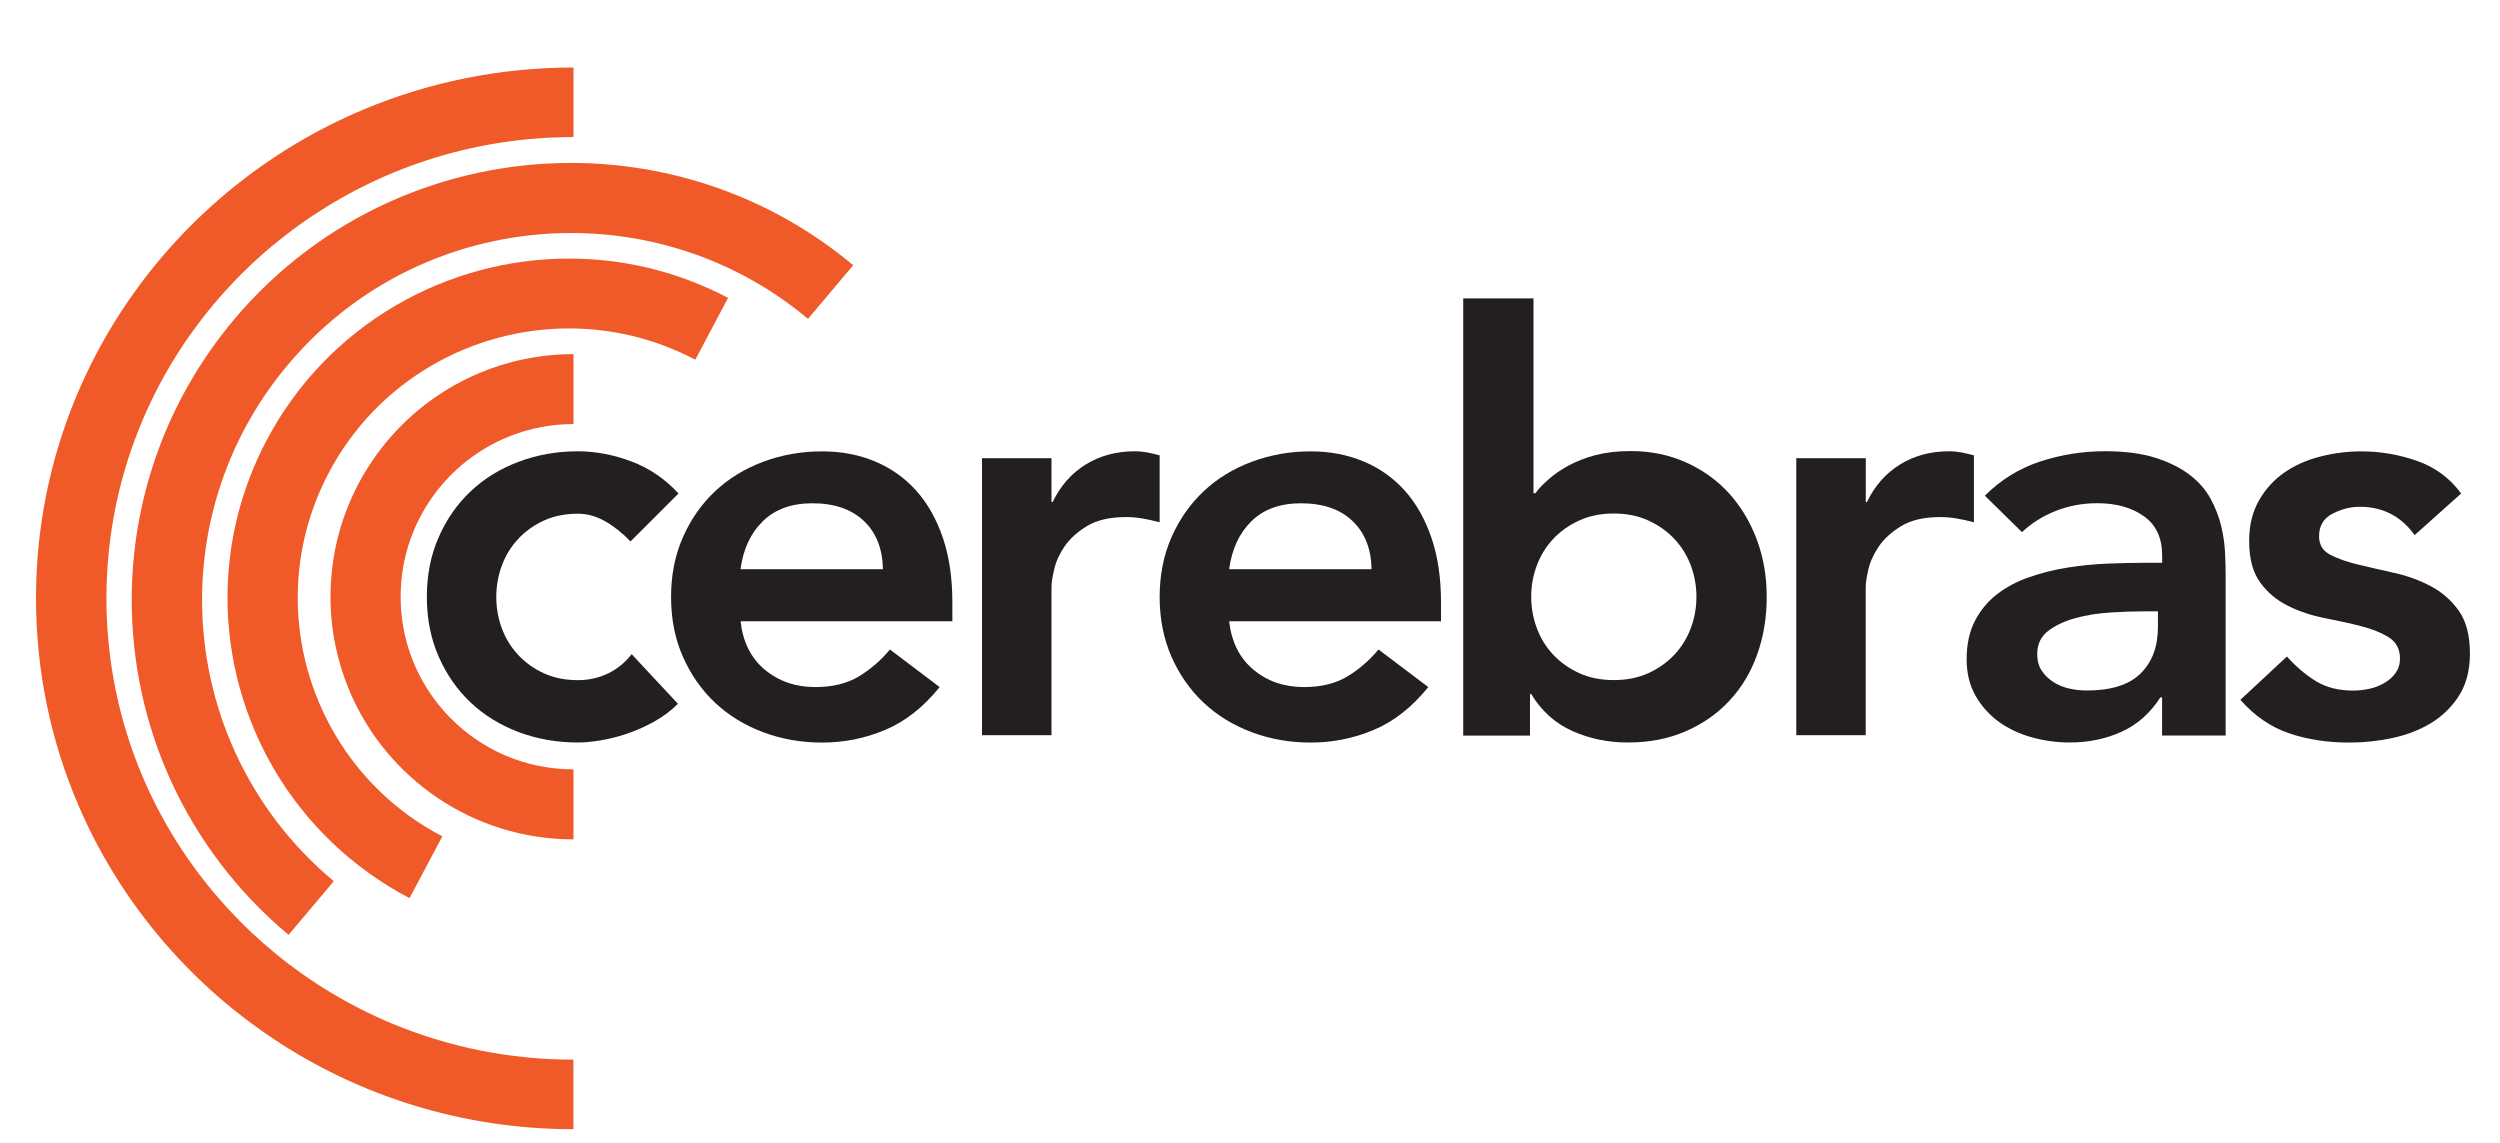
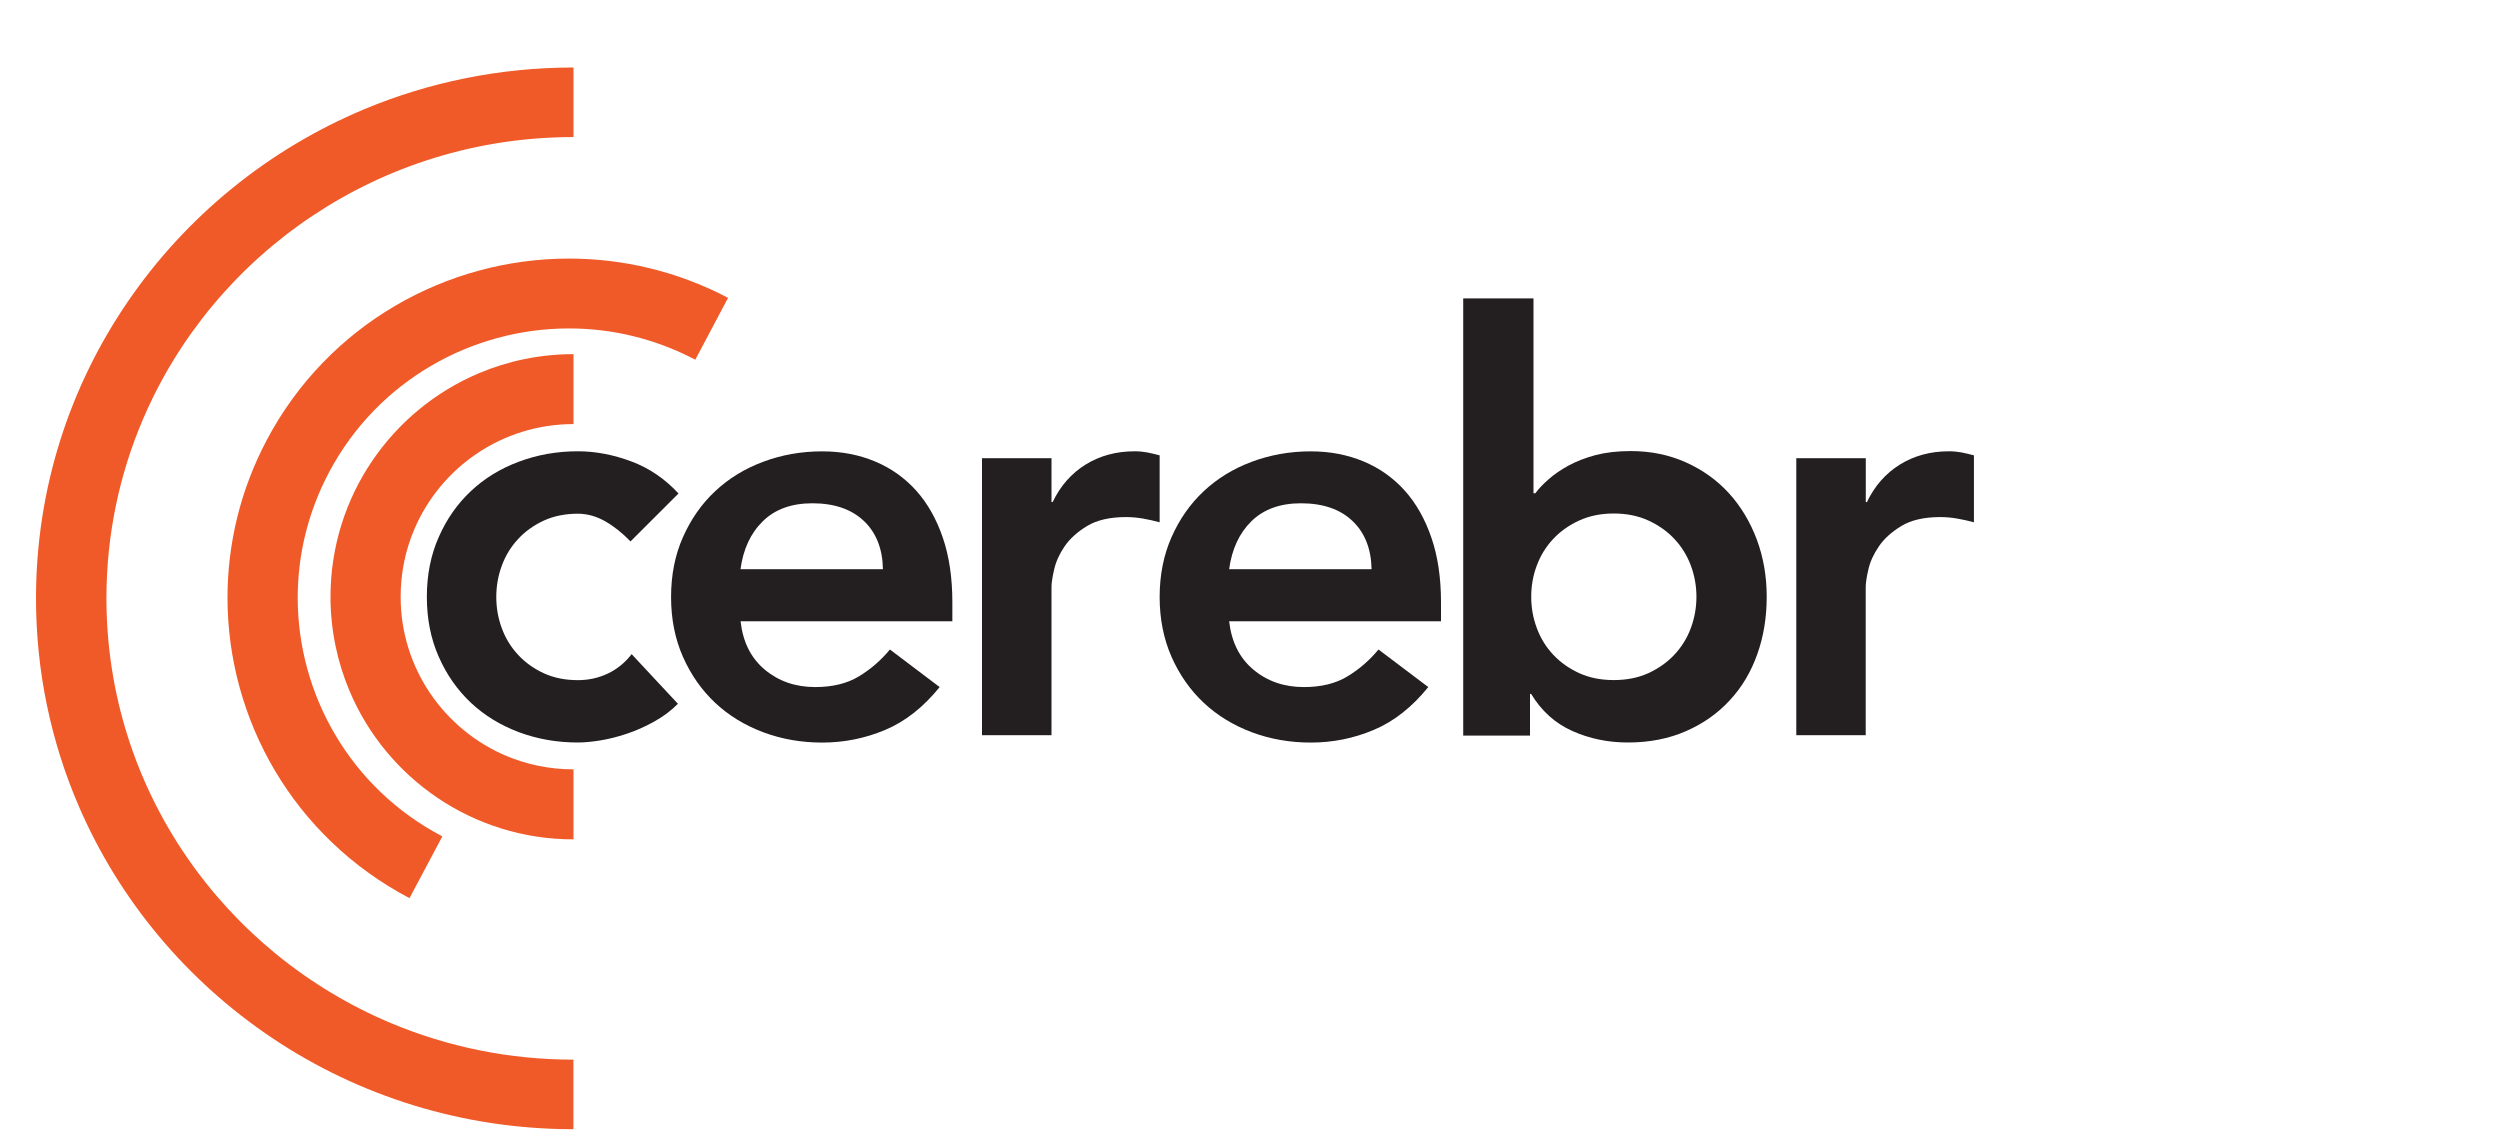
<svg xmlns="http://www.w3.org/2000/svg" width="35" height="16" viewBox="0 0 35 16" fill="none">
  <path fill-rule="evenodd" clip-rule="evenodd" d="M8.028 14.835C7.124 14.835 6.265 14.654 5.484 14.328C4.311 13.838 3.312 13.018 2.607 11.987C1.902 10.956 1.491 9.716 1.49 8.377C1.49 7.484 1.673 6.636 2.004 5.864C2.5 4.705 3.33 3.718 4.374 3.022C5.418 2.326 6.673 1.919 8.029 1.919V0.945C6.991 0.945 6 1.153 5.1 1.529C3.749 2.094 2.601 3.036 1.79 4.222C0.978 5.407 0.504 6.839 0.504 8.377C0.504 9.402 0.715 10.381 1.096 11.27C1.667 12.604 2.621 13.738 3.821 14.539C5.021 15.341 6.471 15.809 8.028 15.809V14.835Z" fill="#F05A28" />
-   <path fill-rule="evenodd" clip-rule="evenodd" d="M4.674 12.338C4.064 11.829 3.604 11.211 3.295 10.537C2.986 9.863 2.829 9.132 2.829 8.398C2.829 7.815 2.928 7.231 3.129 6.672C3.329 6.113 3.631 5.58 4.038 5.098C4.549 4.491 5.169 4.033 5.847 3.725C6.525 3.418 7.259 3.262 7.996 3.262C8.582 3.262 9.17 3.361 9.731 3.56C10.292 3.759 10.828 4.059 11.312 4.464L11.945 3.713C11.37 3.233 10.731 2.874 10.062 2.637C9.392 2.399 8.692 2.281 7.996 2.281C7.119 2.281 6.245 2.467 5.438 2.833C4.63 3.199 3.889 3.747 3.282 4.467C2.8 5.04 2.439 5.676 2.201 6.342C1.962 7.009 1.844 7.704 1.844 8.398C1.844 9.271 2.03 10.14 2.398 10.943C2.767 11.746 3.316 12.483 4.04 13.088L4.673 12.337L4.674 12.338Z" fill="#F05A28" />
  <path fill-rule="evenodd" clip-rule="evenodd" d="M6.192 11.709C5.546 11.37 5.042 10.875 4.697 10.293C4.352 9.712 4.168 9.045 4.168 8.368C4.168 7.775 4.309 7.174 4.607 6.611C4.948 5.969 5.446 5.468 6.031 5.124C6.615 4.781 7.286 4.598 7.966 4.598C8.564 4.598 9.167 4.738 9.734 5.036L10.193 4.17C9.483 3.797 8.719 3.62 7.967 3.62C7.109 3.62 6.267 3.85 5.531 4.282C4.795 4.714 4.165 5.349 3.738 6.154C3.363 6.86 3.185 7.62 3.185 8.368C3.185 9.221 3.416 10.059 3.85 10.791C4.284 11.523 4.924 12.149 5.733 12.574L6.193 11.709H6.192Z" fill="#F05A28" />
  <path fill-rule="evenodd" clip-rule="evenodd" d="M8.029 10.771C7.694 10.771 7.377 10.704 7.087 10.582C6.653 10.399 6.283 10.091 6.022 9.706C5.761 9.319 5.609 8.857 5.609 8.355C5.609 8.02 5.676 7.703 5.799 7.414C5.982 6.981 6.289 6.611 6.676 6.35C7.063 6.089 7.526 5.938 8.029 5.937V4.958C7.561 4.958 7.112 5.053 6.705 5.225C6.094 5.483 5.576 5.913 5.209 6.455C4.842 6.997 4.627 7.653 4.627 8.355C4.627 8.822 4.723 9.27 4.895 9.677C5.153 10.287 5.584 10.805 6.127 11.171C6.669 11.537 7.326 11.752 8.029 11.751V10.772L8.029 10.771Z" fill="#F05A28" />
  <path fill-rule="evenodd" clip-rule="evenodd" d="M8.827 7.58C8.714 7.462 8.595 7.368 8.471 7.297C8.347 7.227 8.22 7.192 8.09 7.192C7.912 7.192 7.753 7.224 7.612 7.289C7.472 7.354 7.351 7.44 7.252 7.548C7.152 7.656 7.076 7.78 7.025 7.921C6.973 8.061 6.948 8.207 6.948 8.357C6.948 8.508 6.973 8.654 7.025 8.794C7.076 8.934 7.152 9.058 7.252 9.166C7.351 9.274 7.472 9.36 7.612 9.425C7.753 9.49 7.912 9.522 8.09 9.522C8.241 9.522 8.382 9.491 8.511 9.429C8.641 9.367 8.752 9.276 8.843 9.158L9.491 9.853C9.394 9.951 9.282 10.034 9.155 10.104C9.028 10.175 8.9 10.231 8.771 10.274C8.641 10.317 8.517 10.348 8.398 10.367C8.279 10.386 8.176 10.395 8.09 10.395C7.798 10.395 7.523 10.347 7.263 10.25C7.004 10.152 6.78 10.015 6.591 9.837C6.402 9.659 6.252 9.444 6.142 9.194C6.031 8.943 5.976 8.664 5.976 8.357C5.976 8.049 6.031 7.77 6.142 7.52C6.252 7.269 6.402 7.054 6.591 6.877C6.78 6.698 7.004 6.561 7.263 6.464C7.522 6.367 7.798 6.318 8.09 6.318C8.338 6.318 8.588 6.366 8.839 6.46C9.09 6.554 9.31 6.704 9.499 6.909L8.827 7.58H8.827Z" fill="#231F20" />
  <path fill-rule="evenodd" clip-rule="evenodd" d="M12.361 7.969C12.356 7.683 12.267 7.457 12.094 7.293C11.921 7.129 11.68 7.046 11.373 7.046C11.081 7.046 10.85 7.13 10.68 7.297C10.509 7.464 10.405 7.688 10.367 7.969H12.361L12.361 7.969ZM10.368 8.697C10.4 8.988 10.514 9.214 10.708 9.376C10.903 9.538 11.138 9.619 11.413 9.619C11.656 9.619 11.86 9.569 12.025 9.469C12.19 9.369 12.334 9.244 12.459 9.093L13.155 9.619C12.928 9.9 12.675 10.1 12.394 10.218C12.113 10.337 11.818 10.396 11.51 10.396C11.219 10.396 10.943 10.348 10.684 10.251C10.424 10.153 10.2 10.016 10.011 9.838C9.822 9.66 9.672 9.446 9.561 9.195C9.45 8.944 9.395 8.665 9.395 8.358C9.395 8.05 9.45 7.771 9.561 7.521C9.672 7.27 9.822 7.055 10.011 6.878C10.2 6.7 10.424 6.562 10.684 6.465C10.943 6.368 11.219 6.319 11.51 6.319C11.78 6.319 12.028 6.367 12.252 6.461C12.476 6.555 12.668 6.692 12.827 6.869C12.986 7.047 13.111 7.267 13.2 7.529C13.289 7.79 13.333 8.091 13.333 8.431V8.698H10.368V8.697Z" fill="#231F20" />
  <path fill-rule="evenodd" clip-rule="evenodd" d="M13.748 6.415H14.721V7.029H14.737C14.845 6.803 14.999 6.628 15.198 6.504C15.398 6.38 15.628 6.318 15.887 6.318C15.947 6.318 16.005 6.324 16.061 6.334C16.118 6.345 16.176 6.359 16.235 6.375V7.312C16.155 7.29 16.075 7.273 15.997 7.259C15.918 7.246 15.841 7.239 15.766 7.239C15.539 7.239 15.357 7.281 15.219 7.364C15.081 7.448 14.976 7.544 14.903 7.651C14.83 7.759 14.782 7.866 14.758 7.974C14.733 8.082 14.721 8.163 14.721 8.217V10.293H13.748V6.415Z" fill="#231F20" />
  <path fill-rule="evenodd" clip-rule="evenodd" d="M19.202 7.969C19.197 7.683 19.107 7.457 18.934 7.293C18.762 7.129 18.521 7.046 18.213 7.046C17.921 7.046 17.691 7.13 17.52 7.297C17.35 7.464 17.246 7.688 17.208 7.969H19.201L19.202 7.969ZM17.208 8.697C17.241 8.988 17.354 9.214 17.549 9.376C17.743 9.538 17.978 9.619 18.254 9.619C18.497 9.619 18.701 9.569 18.865 9.469C19.03 9.369 19.174 9.244 19.299 9.093L19.996 9.619C19.768 9.9 19.515 10.1 19.234 10.218C18.953 10.337 18.659 10.396 18.351 10.396C18.059 10.396 17.784 10.348 17.524 10.251C17.265 10.153 17.041 10.016 16.851 9.838C16.662 9.66 16.512 9.446 16.401 9.195C16.291 8.944 16.235 8.665 16.235 8.358C16.235 8.05 16.291 7.771 16.401 7.521C16.512 7.27 16.662 7.055 16.851 6.878C17.04 6.7 17.265 6.562 17.524 6.465C17.784 6.368 18.059 6.319 18.351 6.319C18.621 6.319 18.867 6.367 19.092 6.461C19.316 6.555 19.508 6.692 19.667 6.869C19.826 7.047 19.951 7.267 20.04 7.529C20.13 7.79 20.174 8.091 20.174 8.431V8.698H17.208V8.697Z" fill="#231F20" />
  <path fill-rule="evenodd" clip-rule="evenodd" d="M23.75 8.355C23.75 8.204 23.724 8.059 23.672 7.918C23.62 7.778 23.543 7.654 23.442 7.546C23.341 7.438 23.219 7.352 23.077 7.287C22.935 7.222 22.773 7.189 22.593 7.189C22.413 7.189 22.251 7.222 22.109 7.287C21.967 7.352 21.845 7.438 21.744 7.546C21.643 7.654 21.567 7.778 21.515 7.918C21.462 8.059 21.437 8.204 21.437 8.355C21.437 8.506 21.463 8.652 21.515 8.792C21.567 8.933 21.643 9.057 21.744 9.165C21.845 9.273 21.967 9.359 22.109 9.424C22.251 9.489 22.413 9.521 22.593 9.521C22.773 9.521 22.935 9.489 23.077 9.424C23.219 9.359 23.341 9.273 23.442 9.165C23.543 9.057 23.62 8.933 23.672 8.792C23.724 8.652 23.75 8.506 23.75 8.355ZM20.485 4.178H21.469V6.906H21.494C21.543 6.841 21.605 6.775 21.683 6.708C21.759 6.64 21.852 6.577 21.961 6.517C22.071 6.458 22.196 6.409 22.339 6.371C22.481 6.334 22.645 6.315 22.831 6.315C23.11 6.315 23.366 6.367 23.602 6.473C23.837 6.578 24.038 6.722 24.205 6.905C24.372 7.089 24.502 7.305 24.595 7.553C24.688 7.802 24.734 8.069 24.734 8.355C24.734 8.641 24.691 8.908 24.603 9.156C24.515 9.405 24.387 9.621 24.217 9.804C24.048 9.988 23.843 10.132 23.602 10.237C23.361 10.342 23.091 10.395 22.79 10.395C22.511 10.395 22.251 10.341 22.011 10.233C21.77 10.125 21.579 9.952 21.436 9.715H21.42V10.298H20.485V4.178Z" fill="#231F20" />
  <path fill-rule="evenodd" clip-rule="evenodd" d="M25.148 6.415H26.121V7.029H26.137C26.245 6.803 26.399 6.628 26.598 6.504C26.798 6.38 27.027 6.318 27.287 6.318C27.347 6.318 27.405 6.324 27.461 6.334C27.518 6.345 27.576 6.359 27.635 6.375V7.312C27.554 7.29 27.474 7.273 27.396 7.259C27.318 7.246 27.241 7.239 27.165 7.239C26.938 7.239 26.756 7.281 26.619 7.364C26.481 7.448 26.375 7.544 26.303 7.651C26.23 7.759 26.181 7.866 26.157 7.974C26.132 8.082 26.12 8.163 26.12 8.217V10.293H25.148V6.415H25.148Z" fill="#231F20" />
-   <path fill-rule="evenodd" clip-rule="evenodd" d="M30.212 8.559H30.006C29.869 8.559 29.714 8.564 29.544 8.575C29.374 8.586 29.213 8.611 29.062 8.652C28.911 8.692 28.782 8.752 28.678 8.83C28.574 8.908 28.521 9.017 28.521 9.158C28.521 9.249 28.542 9.326 28.583 9.388C28.624 9.45 28.678 9.503 28.744 9.546C28.81 9.589 28.884 9.621 28.967 9.639C29.049 9.658 29.131 9.667 29.214 9.667C29.555 9.667 29.806 9.588 29.968 9.429C30.13 9.27 30.211 9.053 30.211 8.777V8.558L30.212 8.559ZM30.27 9.764H30.245C30.102 9.985 29.921 10.146 29.701 10.245C29.481 10.345 29.239 10.395 28.976 10.395C28.794 10.395 28.617 10.37 28.444 10.322C28.27 10.274 28.117 10.201 27.982 10.104C27.848 10.006 27.739 9.885 27.657 9.739C27.574 9.593 27.533 9.424 27.533 9.23C27.533 9.02 27.572 8.84 27.649 8.692C27.726 8.544 27.828 8.42 27.958 8.32C28.087 8.22 28.236 8.14 28.407 8.081C28.577 8.022 28.754 7.977 28.939 7.947C29.123 7.918 29.308 7.899 29.495 7.891C29.682 7.883 29.858 7.879 30.023 7.879H30.27V7.773C30.27 7.531 30.185 7.348 30.014 7.227C29.844 7.106 29.627 7.045 29.363 7.045C29.154 7.045 28.959 7.082 28.777 7.154C28.596 7.227 28.439 7.326 28.308 7.45L27.788 6.94C28.008 6.719 28.265 6.56 28.559 6.462C28.853 6.366 29.156 6.317 29.47 6.317C29.75 6.317 29.986 6.348 30.179 6.41C30.371 6.472 30.53 6.551 30.657 6.649C30.783 6.745 30.881 6.858 30.949 6.984C31.018 7.111 31.067 7.239 31.098 7.369C31.128 7.498 31.146 7.623 31.151 7.745C31.157 7.866 31.159 7.972 31.159 8.064V10.297H30.269V9.763L30.27 9.764Z" fill="#231F20" />
-   <path fill-rule="evenodd" clip-rule="evenodd" d="M33.805 7.491C33.614 7.227 33.359 7.095 33.038 7.095C32.908 7.095 32.78 7.127 32.655 7.192C32.53 7.256 32.467 7.361 32.467 7.507C32.467 7.626 32.519 7.712 32.622 7.766C32.725 7.82 32.855 7.866 33.014 7.904C33.171 7.941 33.341 7.981 33.523 8.021C33.705 8.062 33.875 8.124 34.032 8.207C34.19 8.291 34.321 8.406 34.424 8.552C34.527 8.697 34.579 8.897 34.579 9.15C34.579 9.382 34.528 9.578 34.428 9.737C34.327 9.896 34.196 10.024 34.036 10.122C33.876 10.219 33.695 10.289 33.494 10.332C33.293 10.375 33.091 10.396 32.89 10.396C32.585 10.396 32.306 10.354 32.05 10.267C31.794 10.181 31.566 10.025 31.365 9.798L32.017 9.191C32.142 9.332 32.277 9.446 32.421 9.535C32.565 9.624 32.74 9.668 32.947 9.668C33.018 9.668 33.091 9.66 33.167 9.644C33.243 9.628 33.314 9.601 33.379 9.563C33.445 9.525 33.497 9.478 33.538 9.422C33.579 9.365 33.6 9.299 33.6 9.223C33.6 9.089 33.548 8.989 33.445 8.924C33.342 8.859 33.211 8.806 33.053 8.766C32.895 8.725 32.726 8.688 32.544 8.653C32.361 8.617 32.192 8.561 32.034 8.483C31.876 8.405 31.746 8.296 31.643 8.155C31.54 8.015 31.488 7.821 31.488 7.573C31.488 7.357 31.533 7.17 31.623 7.011C31.712 6.852 31.831 6.721 31.977 6.618C32.124 6.516 32.293 6.44 32.483 6.392C32.674 6.343 32.867 6.319 33.062 6.319C33.323 6.319 33.581 6.363 33.837 6.452C34.092 6.541 34.299 6.694 34.456 6.909L33.804 7.492L33.805 7.491Z" fill="#231F20" />
</svg>